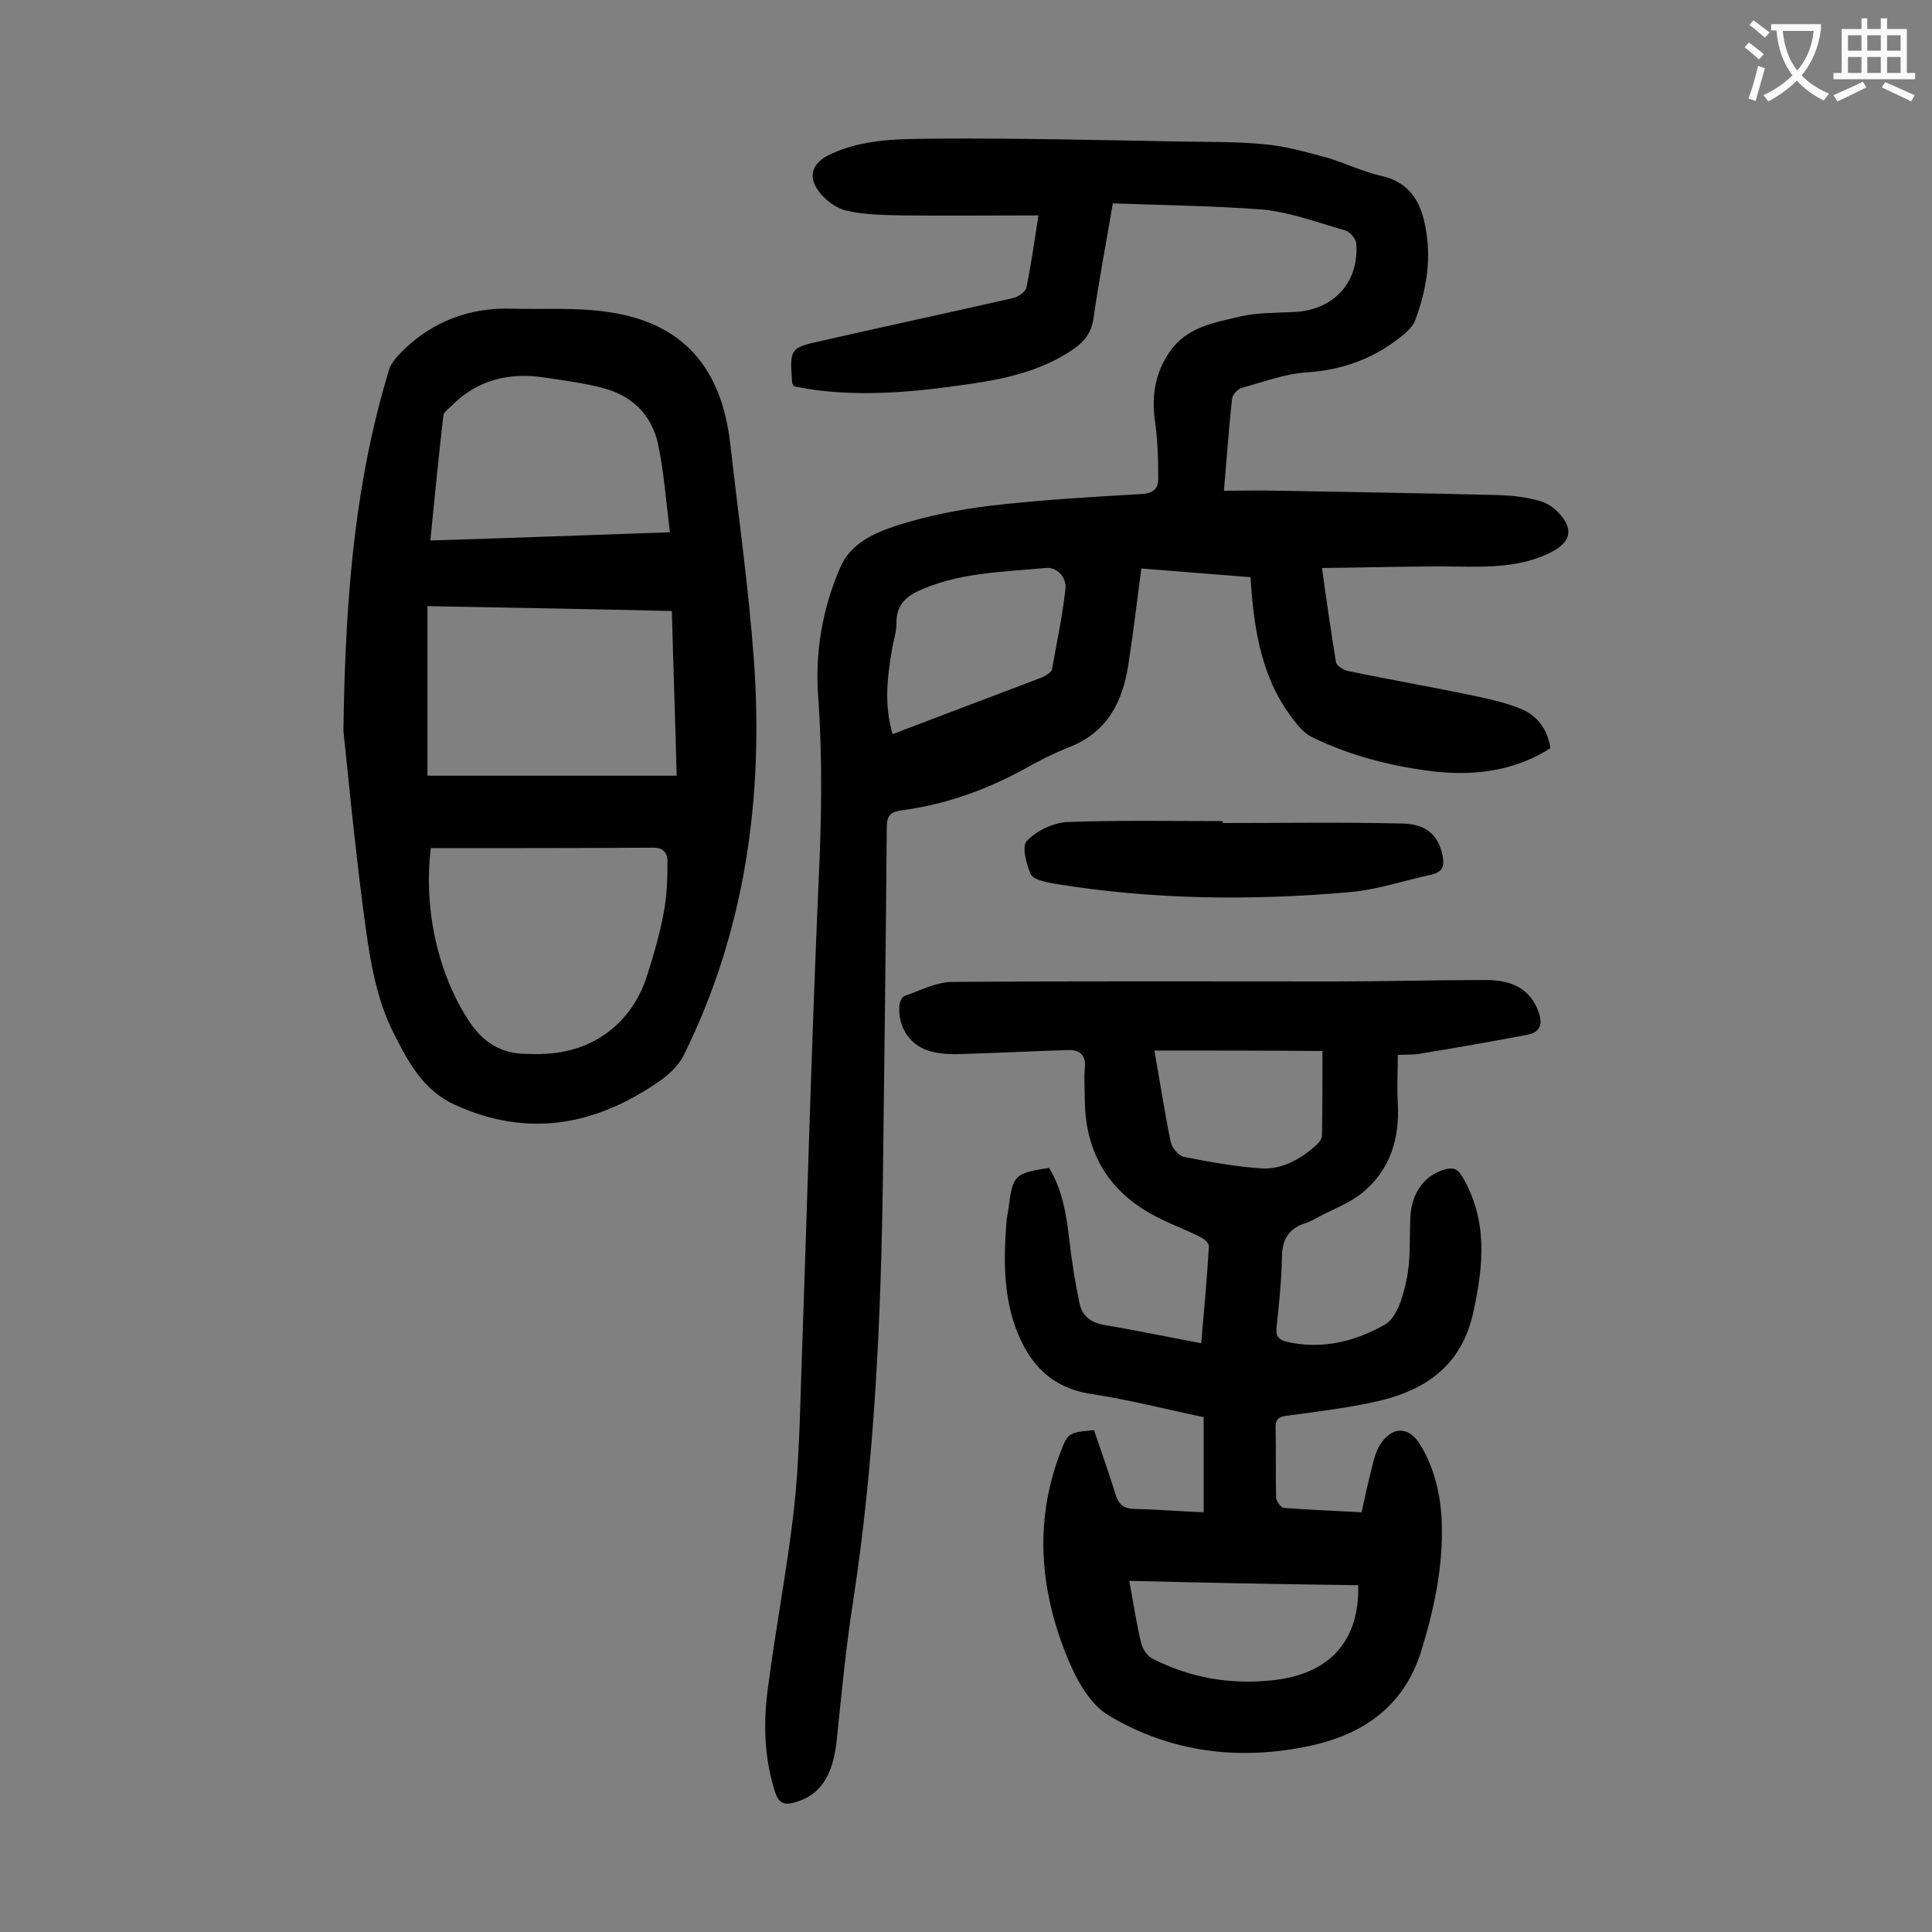
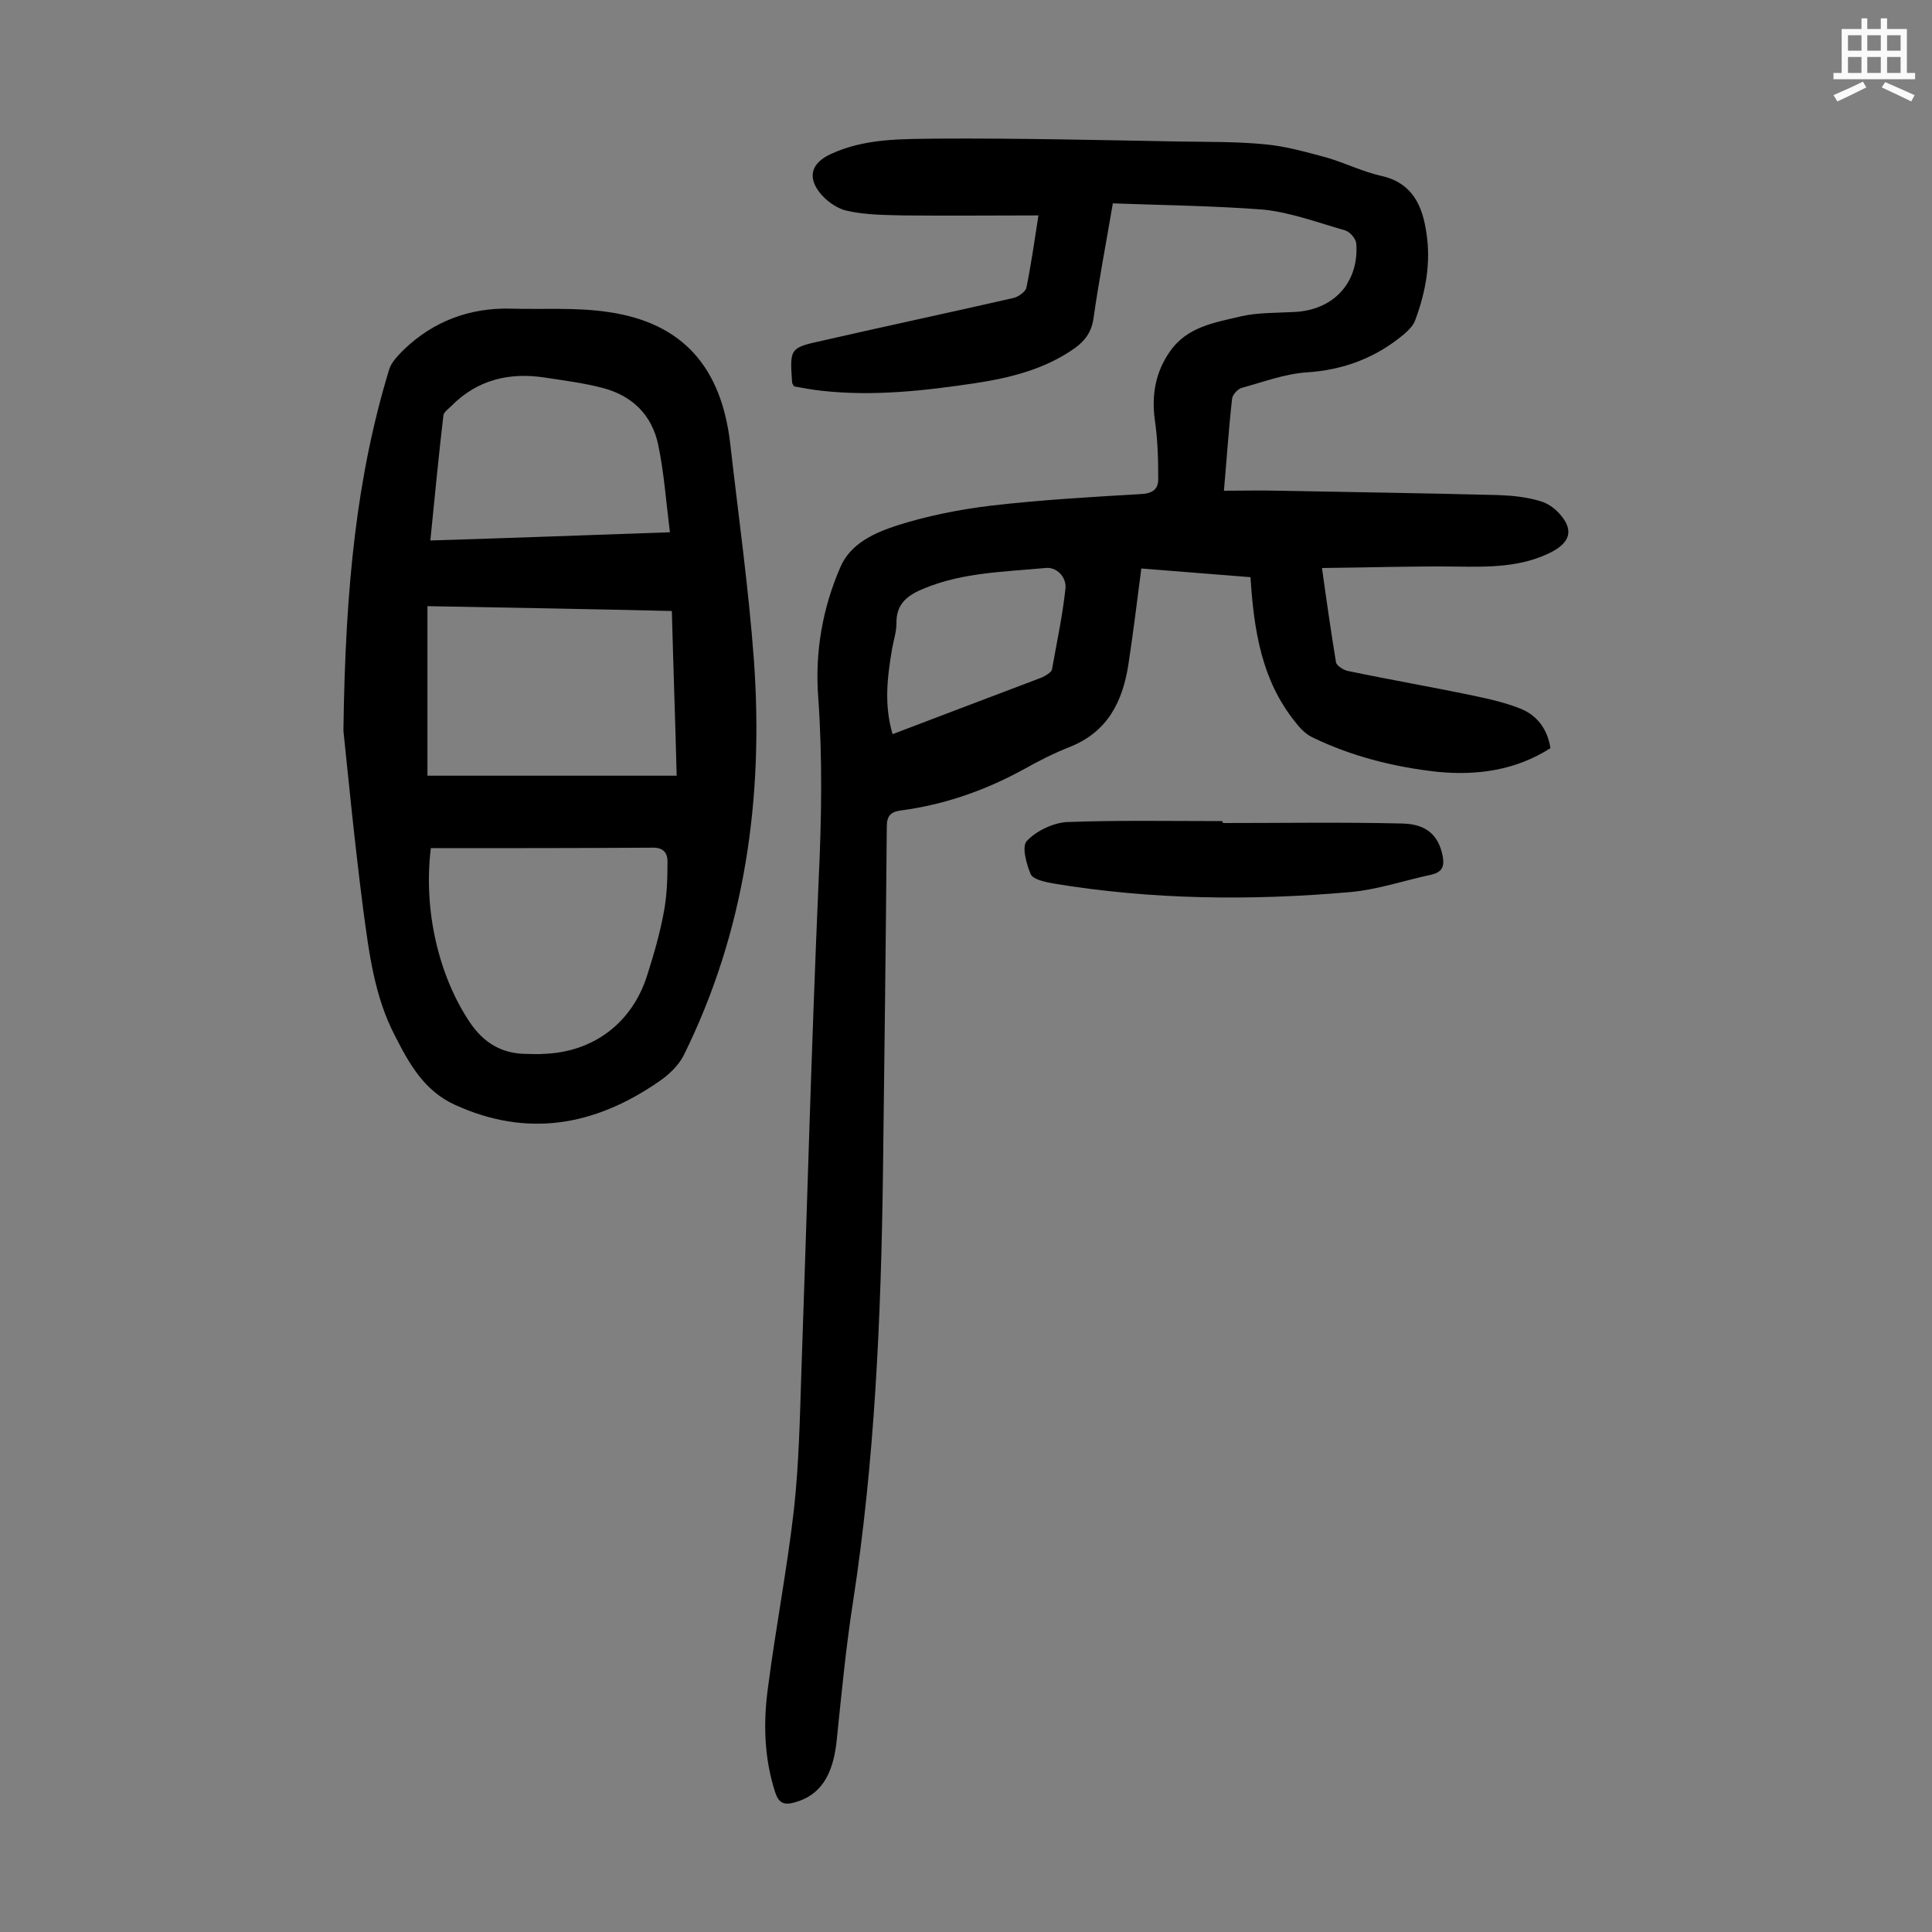
<svg xmlns="http://www.w3.org/2000/svg" enable-background="new 0 0 400 400" viewBox="0 0 400 400">
  <rect x="0" y="0" width="400" height="400" fill="#808080" stroke="none" />
  <g fill="#000001">
    <path d="m230.4 42.1c-1.4 8.3-2.9 16-4 23.8-.4 2.8-1.7 4.6-3.9 6.2-6.1 4.3-13.2 6.1-20.4 7.2-10.6 1.6-21.3 2.8-32 1.6-2-.2-3.9-.6-5.7-.9-.2-.4-.4-.6-.4-.8-.5-7.1-.5-7.2 6.4-8.7 13.1-3 26.3-5.8 39.4-8.8 1-.2 2.5-1.3 2.7-2.1 1-4.9 1.7-9.9 2.5-15-9.5 0-18.8.1-28 0-3.9-.1-8-.1-11.8-1-2.1-.5-4.4-2.2-5.7-4-2.4-3.3-1.2-6 2.5-7.7 7.1-3.3 14.7-3.1 22.2-3.2 16.7-.1 33.4.3 50 .6 6 .1 12 0 17.9.6 4.2.4 8.4 1.6 12.5 2.7 3.8 1.1 7.4 2.9 11.3 3.8 6.5 1.4 8.6 6.2 9.4 11.7 1 6.2-.1 12.3-2.3 18.2-.4 1.1-1.3 2-2.2 2.8-5.8 4.9-12.5 7.5-20.3 8-4.5.3-9 2-13.4 3.2-.8.2-1.9 1.4-2 2.2-.7 6.1-1.1 12.3-1.7 19.1 3.9 0 7.7-.1 11.4 0 15.1.3 30.3.5 45.4.9 2.9.1 5.8.4 8.5 1.2 1.6.4 3.2 1.5 4.3 2.8 2.8 3.2 2.1 5.7-1.6 7.7-6.3 3.3-13.2 3.2-20.1 3.1-9-.1-18 .2-27.6.3 1 7.2 1.9 13.4 2.9 19.5.1.7 1.5 1.6 2.4 1.8 8.6 1.8 17.3 3.3 25.9 5.1 3.4.7 6.9 1.5 10.1 2.8 3.3 1.4 5.4 4.2 6 8.1-7.2 4.6-15.2 5.7-23.4 4.9-9-1-17.8-3.2-26-7.2-1.4-.7-2.6-2-3.5-3.2-6.9-8.6-8.5-18.9-9.2-29.9-7.6-.6-14.9-1.2-22.6-1.8-.9 6.9-1.7 13.5-2.7 20-1.2 7.6-4.3 13.8-12 16.9-3.3 1.3-6.5 2.9-9.5 4.6-8 4.4-16.5 7.4-25.6 8.6-2.2.3-2.9 1.2-2.9 3.4-.2 24.1-.5 48.2-.8 72.3-.4 29.5-1.7 59-6.2 88.2-1.5 9.6-2.4 19.3-3.4 28.9-.8 7.2-3.5 11.2-8.8 12.6-2.2.6-3.2 0-3.9-2.1-2.3-7.1-2.5-14.4-1.5-21.7 1.6-12.4 4-24.7 5.4-37.1 1-9.2 1.2-18.5 1.5-27.8 1.2-34.1 2.1-68.3 3.6-102.4.6-12.6.8-25.2-.1-37.8-.7-9.3.9-18.4 4.6-26.9 2.1-4.9 7.1-7.1 11.7-8.6 6.3-2 12.8-3.3 19.4-4.1 10.3-1.2 20.7-1.8 31-2.4 2.4-.1 3.7-.9 3.7-3.1 0-4.1-.1-8.1-.7-12.2-.7-5.2.1-9.9 3.1-14.2 3.6-5.2 9.3-6 14.7-7.3 3.5-.8 7.2-.7 10.9-.9 8.2-.3 13.6-6 13-14.2-.1-1-1.3-2.4-2.3-2.7-5.6-1.6-11.2-3.7-16.9-4.3-10.3-.8-20.7-.9-31.2-1.3zm-45.6 109.9c10-3.8 19.7-7.5 29.5-11.2.7-.3 1.5-.5 2.1-.9.5-.3 1.3-.8 1.4-1.3 1-5.6 2.2-11.2 2.8-16.8.2-2.3-1.8-4.5-4.2-4.2-8.4.8-17 .9-25 4.2-3.5 1.4-5.9 3.2-5.8 7.3 0 1.7-.6 3.5-.9 5.2-1 5.9-1.7 11.6.1 17.7z" />
-     <path d="m289.4 218.4c0 3.4-.2 6.7 0 9.9.4 7.4-1.5 13.9-7.4 18.7-2.6 2.1-5.9 3.3-8.9 4.9-1 .5-1.9 1.1-3 1.4-3.6 1.2-4.7 3.7-4.7 7.3-.1 4.7-.6 9.5-1.1 14.2-.2 1.8.4 2.6 2.1 3 7.3 1.7 14.3-.1 20.4-3.6 2.5-1.5 3.7-5.9 4.4-9.2.9-4.2.6-8.6.8-12.9.2-5.1 2.9-8.8 7.2-10 1.6-.4 2.5-.2 3.5 1.4 5.3 9 4.5 18.2 2.4 27.9-2.5 11.8-10.5 16.8-21.2 19-5.7 1.2-11.5 1.9-17.4 2.7-1.8.2-2.5.8-2.4 2.6.1 4.8 0 9.5.1 14.3 0 .8 1 2.1 1.6 2.2 5.3.4 10.6.6 16.1.9.7-3.3 1.4-6.4 2.2-9.5.4-1.7.9-3.5 1.9-4.9 2.6-3.6 5.9-3.2 8.1.5 3 5 4.2 10.5 4.4 16.1.3 9.1-1.6 18-4.3 26.7-3.6 11.3-11.9 17-22.7 19.4-14.7 3.2-29 1.5-41.9-6.2-3.8-2.2-6.6-7.2-8.4-11.5-5.8-13.9-7.2-28.2-1.8-42.6 1.7-4.5 1.7-4.5 7.1-5 1.5 4.4 3.1 8.9 4.5 13.4.6 1.9 1.5 2.8 3.7 2.9 4.7.1 9.5.5 14.5.7 0-6.6 0-13 0-19.7-7.7-1.6-15.4-3.6-23.3-4.8-8.5-1.3-13-6.5-15.7-13.9-2.5-7.1-2.4-14.5-1.8-22 .1-.9.3-1.7.4-2.6.9-6.8 1.2-7.2 8.4-8.3 2.8 4.6 3.6 9.8 4.2 15 .5 4.4 1.2 8.7 2.1 13 .5 2.5 2.2 4 5 4.5 6.6 1.1 13.2 2.5 20.2 3.8.6-6.9 1.2-13.5 1.6-20.1 0-.7-1.1-1.6-2-2-3.4-1.7-6.9-2.9-10.2-4.8-9-5.1-13.4-13.1-13.5-23.4 0-2.2-.2-4.4 0-6.6.3-2.7-1-3.8-3.3-3.8-7.2.2-14.3.6-21.5.8-2.2.1-4.5.1-6.6-.4-4.6-1-7.3-4.9-7-9.5 0-.7.5-1.9 1.1-2.1 3.2-1.1 6.4-2.8 9.6-2.9 26.4-.2 52.9-.1 79.3-.1 10.5 0 21-.3 31.5-.3 5.8 0 9.2 2.2 10.8 6.5.9 2.4.6 4.2-2.1 4.8-7.3 1.4-14.7 2.7-22.1 3.9-1.1.3-2.5.2-4.9.3zm-55.6 108.9c.9 4.8 1.5 9 2.5 13 .3 1.2 1.3 2.6 2.3 3.1 7.8 4 16.1 5.4 24.7 4.5 12-1.2 18.2-8.2 17.9-19.7-15.6-.2-31.3-.5-47.4-.9zm5.2-109.8c1.2 6.6 2.1 12.8 3.4 19 .3 1.2 1.6 2.8 2.7 3 5.3 1.1 10.6 2 15.9 2.4 4.3.3 8.1-1.8 11.4-4.7.6-.5 1.3-1.4 1.3-2.1.1-5.8.1-11.6.1-17.5-11.8-.1-23.1-.1-34.8-.1z" />
    <path d="m71.1 151.3c.4-30.2 2.8-52.9 9.5-74.9.5-1.5 1.9-2.9 3.1-4.1 6.1-5.8 13.5-8.6 22-8.4 6.7.2 13.6-.3 20.2.7 15.4 2.2 23.5 11.4 25.3 27.4 1.7 14.9 3.8 29.8 4.9 44.8 2 28.4-1.8 56-14.6 81.8-1.1 2.1-3.1 4-5.2 5.4-13.2 9.1-27.2 11.6-42.2 4.7-6.3-2.9-9.4-8.5-12.3-14.2-4.3-8.2-5.4-17.3-6.6-26.2-1.9-14.7-3.3-29.5-4.1-37zm68-24.8c-17.1-.4-33.8-.7-50.6-1v35.1h51.6c-.3-11.6-.7-22.6-1-34.1zm-49.9 49.1c-1.6 13 1.7 26.6 8.1 36.1 2.9 4.3 6.7 6.5 11.8 6.5 1.1 0 2.2.1 3.3 0 10.4-.3 18.5-6.4 21.6-16.3 1.4-4.4 2.7-8.9 3.5-13.4.6-3.3.7-6.8.7-10.2 0-1.6-.8-2.8-2.9-2.8-15.2.1-30.5.1-46.1.1zm49.5-65.4c-.8-6.3-1.2-12.2-2.4-18-1.3-6.3-5.4-10.3-11.6-11.9-3.8-1-7.8-1.5-11.7-2.1-7.5-1.2-14.2.4-19.6 5.9-.6.6-1.5 1.2-1.6 1.9-1 8.5-1.8 17-2.7 25.9 16.3-.5 32.4-1.1 49.6-1.7z" />
    <path d="m253.2 170.4c12.4 0 24.8-.2 37.1.1 5.2.1 7.6 2.6 8.4 6.8.4 2.2-.2 3.3-2.4 3.8-5.6 1.2-11.1 3.1-16.8 3.6-20.5 1.8-41.1 1.6-61.5-1.8-1.6-.3-4.1-.8-4.6-1.9-.9-2.1-1.9-5.8-.8-6.9 2-2.1 5.4-3.7 8.2-3.9 10.7-.4 21.4-.2 32.2-.2.2.2.2.3.2.4z" />
  </g>
-   <path d="m362.1 8.8c1.1.8 2.1 1.6 3.1 2.4l-1 1.1c-1.3-1.1-2.3-2-3-2.5zm1.9 4.8c.5.2.9.4 1.4.5-.6 2.3-1.3 4.5-1.9 6.8l-1.5-.5c.8-2.1 1.4-4.3 2-6.8zm-1-9.4c1.3.9 2.4 1.8 3.4 2.5l-1 1.1c-1.4-1.2-2.4-2.1-3.2-2.6zm3.7 2.2v-1.4h10.3v1.2c-.5 3.6-1.8 6.8-4 9.4 1.5 1.6 3.4 2.8 5.7 3.8-.3.4-.7.8-1.1 1.4-2.3-1.1-4.1-2.5-5.6-4.1-1.6 1.6-3.6 3.1-5.9 4.3-.3-.5-.7-.9-1-1.3 2.4-1.1 4.4-2.5 6-4.1-1.9-2.5-3-5.6-3.3-9.3h-1.1zm8.8 0h-6.4c.3 3.3 1.3 6 3 8.2 2-2.3 3.1-5.1 3.4-8.2z" fill="#fafafb" />
  <path d="m385.3 3.8h1.3v2.2h2.8v-2.2h1.3v2.2h4.1v9.1h1.7v1.3h-16.9v-1.3h1.7v-9.1h4.1v-2.2zm.4 13.1.7 1.2c-1.8.9-3.8 1.9-6 2.9-.2-.4-.5-.8-.8-1.3 2.3-1 4.3-1.9 6.1-2.8zm-3.1-6.4h2.8v-3.2h-2.8zm0 4.6h2.8v-3.3h-2.8zm4-4.6h2.8v-3.2h-2.8zm0 4.6h2.8v-3.3h-2.8zm3.7 1.9c2.1.9 4.1 1.8 6.1 2.7l-.7 1.3c-2.2-1.1-4.2-2-6.1-2.9zm3.2-9.7h-2.8v3.2h2.8zm-2.8 7.8h2.8v-3.3h-2.8z" fill="#fafafb" />
</svg>